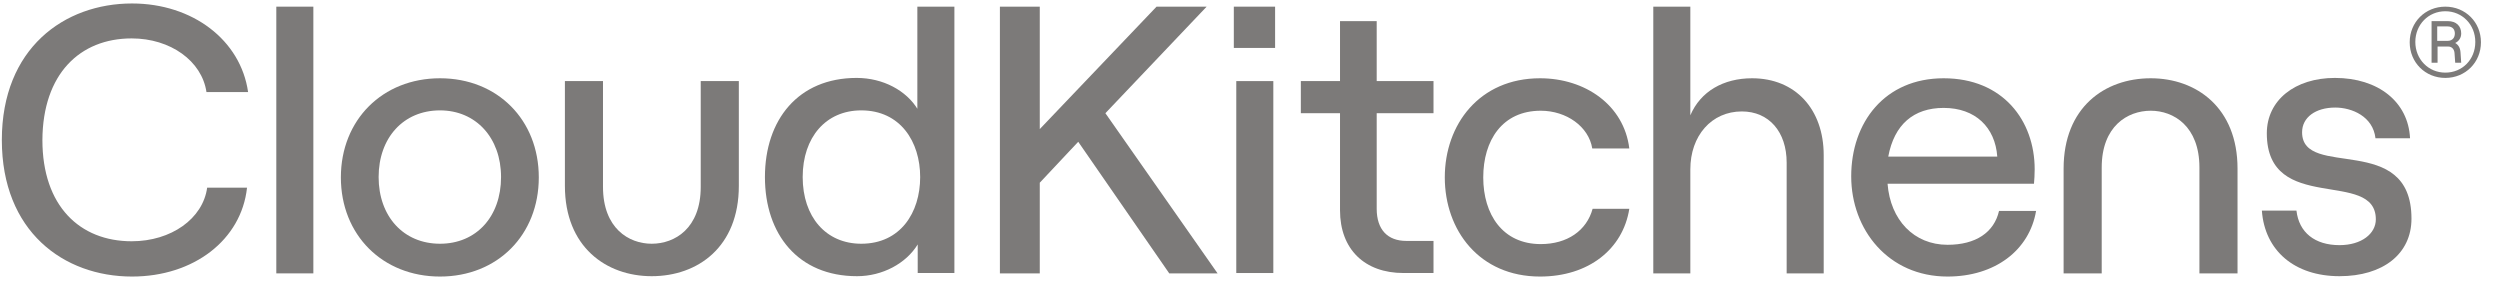
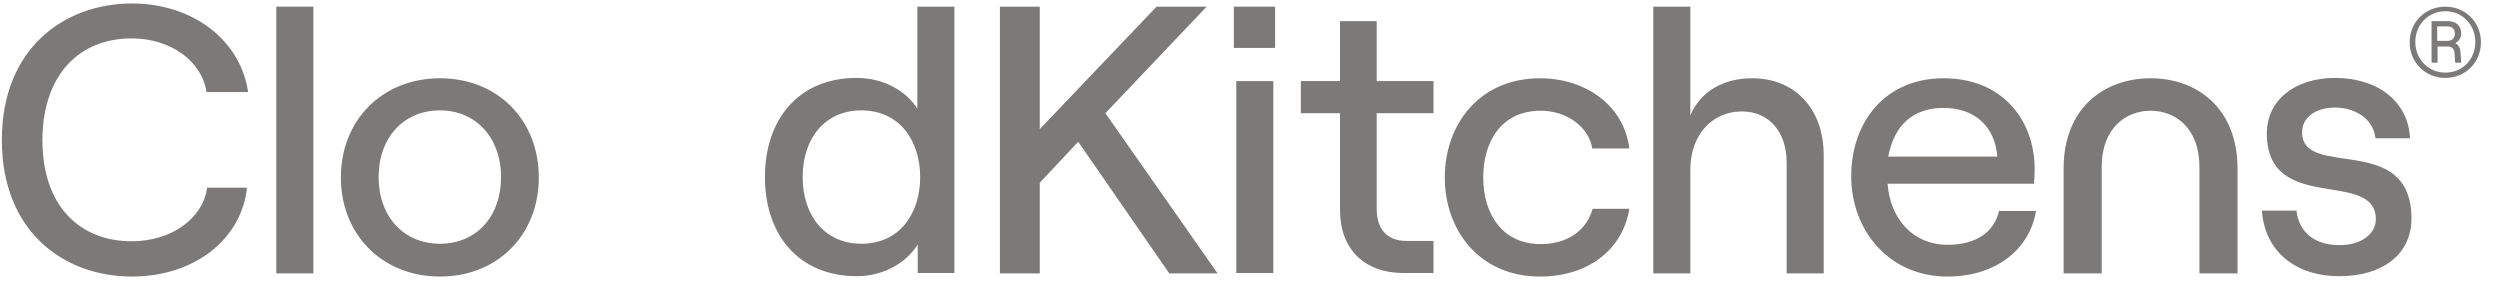
<svg xmlns="http://www.w3.org/2000/svg" width="231" height="26" viewBox="0 0 231 26" fill="none">
  <path d="M12.166 3.549C15.752 3.549 18.653 5.635 19.077 8.504H22.923C22.239 3.712 17.805 0.321 12.198 0.321C5.94 0.321 0.17 4.462 0.17 12.937C0.17 21.38 5.874 25.553 12.198 25.553C17.903 25.553 22.304 22.163 22.826 17.338H19.142C18.751 20.207 15.817 22.293 12.166 22.293C7.374 22.293 3.918 19.033 3.918 12.937C3.951 6.841 7.374 3.549 12.166 3.549Z" fill="#7C7A79" />
  <path d="M28.954 0.615H25.531V25.26H28.954V0.615Z" fill="#7C7A79" />
  <path d="M40.657 7.232C35.344 7.232 31.497 11.079 31.497 16.392C31.497 21.706 35.344 25.553 40.657 25.553C45.971 25.553 49.785 21.706 49.785 16.392C49.785 11.079 45.971 7.232 40.657 7.232ZM40.657 22.521C37.267 22.521 34.985 19.978 34.985 16.36C34.985 12.742 37.267 10.199 40.657 10.199C43.982 10.199 46.297 12.742 46.297 16.36C46.297 20.011 44.015 22.521 40.657 22.521Z" fill="#7C7A79" />
-   <path d="M64.747 17.273C64.747 21.087 62.368 22.521 60.216 22.521C58.097 22.521 55.717 21.087 55.717 17.273V7.493H52.197V17.175C52.197 22.814 56.011 25.52 60.216 25.52C64.486 25.52 68.268 22.814 68.268 17.175V7.493H64.747V17.273Z" fill="#7C7A79" />
  <path d="M84.796 10.101C83.752 8.373 81.601 7.2 79.156 7.2C73.745 7.2 70.68 11.079 70.68 16.36C70.68 21.641 73.745 25.52 79.189 25.52C81.536 25.52 83.72 24.347 84.796 22.586V25.227H88.186V0.615H84.763V10.101H84.796ZM79.58 22.521C76.32 22.521 74.168 20.044 74.168 16.36C74.168 12.676 76.32 10.199 79.58 10.199C83.198 10.199 85.024 13.1 85.024 16.36C85.024 19.652 83.198 22.521 79.58 22.521Z" fill="#7C7A79" />
  <path d="M111.494 0.615H106.865L96.075 11.927V0.615H92.391V25.26H96.075V16.882L99.628 13.1L108.039 25.26H112.504L102.138 10.46L111.494 0.615Z" fill="#7C7A79" />
  <path d="M117.819 0.615H114.005V4.429H117.819V0.615Z" fill="#7C7A79" />
  <path d="M117.655 7.493H114.232V25.227H117.655V7.493Z" fill="#7C7A79" />
  <path d="M127.24 1.951H123.817V7.493H120.198V10.46H123.817V19.424C123.817 23.043 126.099 25.227 129.684 25.227H132.456V22.261H129.945C128.218 22.261 127.207 21.217 127.207 19.294V10.46H132.456V7.493H127.207V1.951H127.24Z" fill="#7C7A79" />
  <path d="M142.365 10.231C144.745 10.231 146.799 11.698 147.125 13.719H150.548C150.059 9.71 146.473 7.232 142.3 7.232C136.693 7.232 133.499 11.503 133.499 16.392C133.499 21.282 136.693 25.553 142.3 25.553C146.799 25.553 149.961 23.01 150.548 19.294H147.157C146.603 21.315 144.81 22.554 142.365 22.554C138.845 22.554 137.052 19.815 137.052 16.392C137.052 12.97 138.812 10.231 142.365 10.231Z" fill="#7C7A79" />
  <path d="M161.892 7.232C159.252 7.232 157.133 8.439 156.187 10.655V0.615H152.764V25.26H156.187V15.643C156.187 12.546 158.143 10.297 160.947 10.297C163.457 10.297 165.087 12.187 165.087 15.024V25.26H168.51V14.339C168.51 10.101 165.902 7.232 161.892 7.232Z" fill="#7C7A79" />
  <path d="M179.952 22.619C176.855 22.619 174.671 20.337 174.41 16.979H187.939C187.971 16.653 188.004 16.099 188.004 15.643C188.004 11.144 185.07 7.232 179.593 7.232C174.149 7.232 171.052 11.307 171.052 16.295C171.052 21.217 174.475 25.553 179.952 25.553C184.32 25.553 187.514 23.14 188.134 19.489H184.711C184.255 21.478 182.56 22.619 179.952 22.619ZM179.593 9.971C182.527 9.971 184.352 11.764 184.548 14.469H174.475C175.029 11.503 176.822 9.971 179.593 9.971Z" fill="#7C7A79" />
  <path d="M198.729 7.232C194.458 7.232 190.677 9.938 190.677 15.578V25.259H194.198V15.48C194.198 11.666 196.577 10.231 198.729 10.231C200.846 10.231 203.227 11.666 203.227 15.48V25.259H206.748V15.578C206.748 9.938 202.934 7.232 198.729 7.232Z" fill="#7C7A79" />
  <path d="M212.713 12.22C212.713 10.851 213.952 9.938 215.778 9.938C217.31 9.938 219.265 10.753 219.494 12.774H222.688C222.527 9.416 219.756 7.2 215.746 7.2C212.062 7.2 209.454 9.253 209.454 12.318C209.454 19.881 219.527 15.545 219.527 20.272C219.527 21.576 218.224 22.651 216.17 22.651C213.887 22.651 212.42 21.478 212.192 19.457H208.997C209.259 23.173 212.03 25.52 216.17 25.52C220.179 25.52 222.82 23.466 222.82 20.206C222.82 12.122 212.713 16.621 212.713 12.22Z" fill="#7C7A79" />
  <path d="M227.415 3.092C227.415 2.408 226.96 1.951 226.176 1.951H224.677V5.798H225.231V4.299H226.209C226.536 4.299 226.763 4.527 226.796 4.885L226.861 5.798H227.415L227.35 4.82C227.318 4.429 227.155 4.136 226.861 3.973C227.188 3.81 227.415 3.516 227.415 3.092ZM226.144 3.777H225.199V2.44H226.144C226.633 2.44 226.828 2.734 226.828 3.092C226.828 3.451 226.633 3.777 226.144 3.777Z" fill="#7C7A79" />
  <path d="M225.947 0.615C224.09 0.615 222.656 2.049 222.656 3.907C222.656 5.765 224.09 7.2 225.947 7.2C227.806 7.2 229.24 5.765 229.24 3.907C229.24 2.049 227.806 0.615 225.947 0.615ZM225.947 6.711C224.384 6.711 223.176 5.472 223.176 3.875C223.176 2.277 224.384 1.039 225.947 1.039C227.513 1.039 228.718 2.277 228.718 3.875C228.718 5.505 227.513 6.711 225.947 6.711Z" fill="#7C7A79" />
</svg>